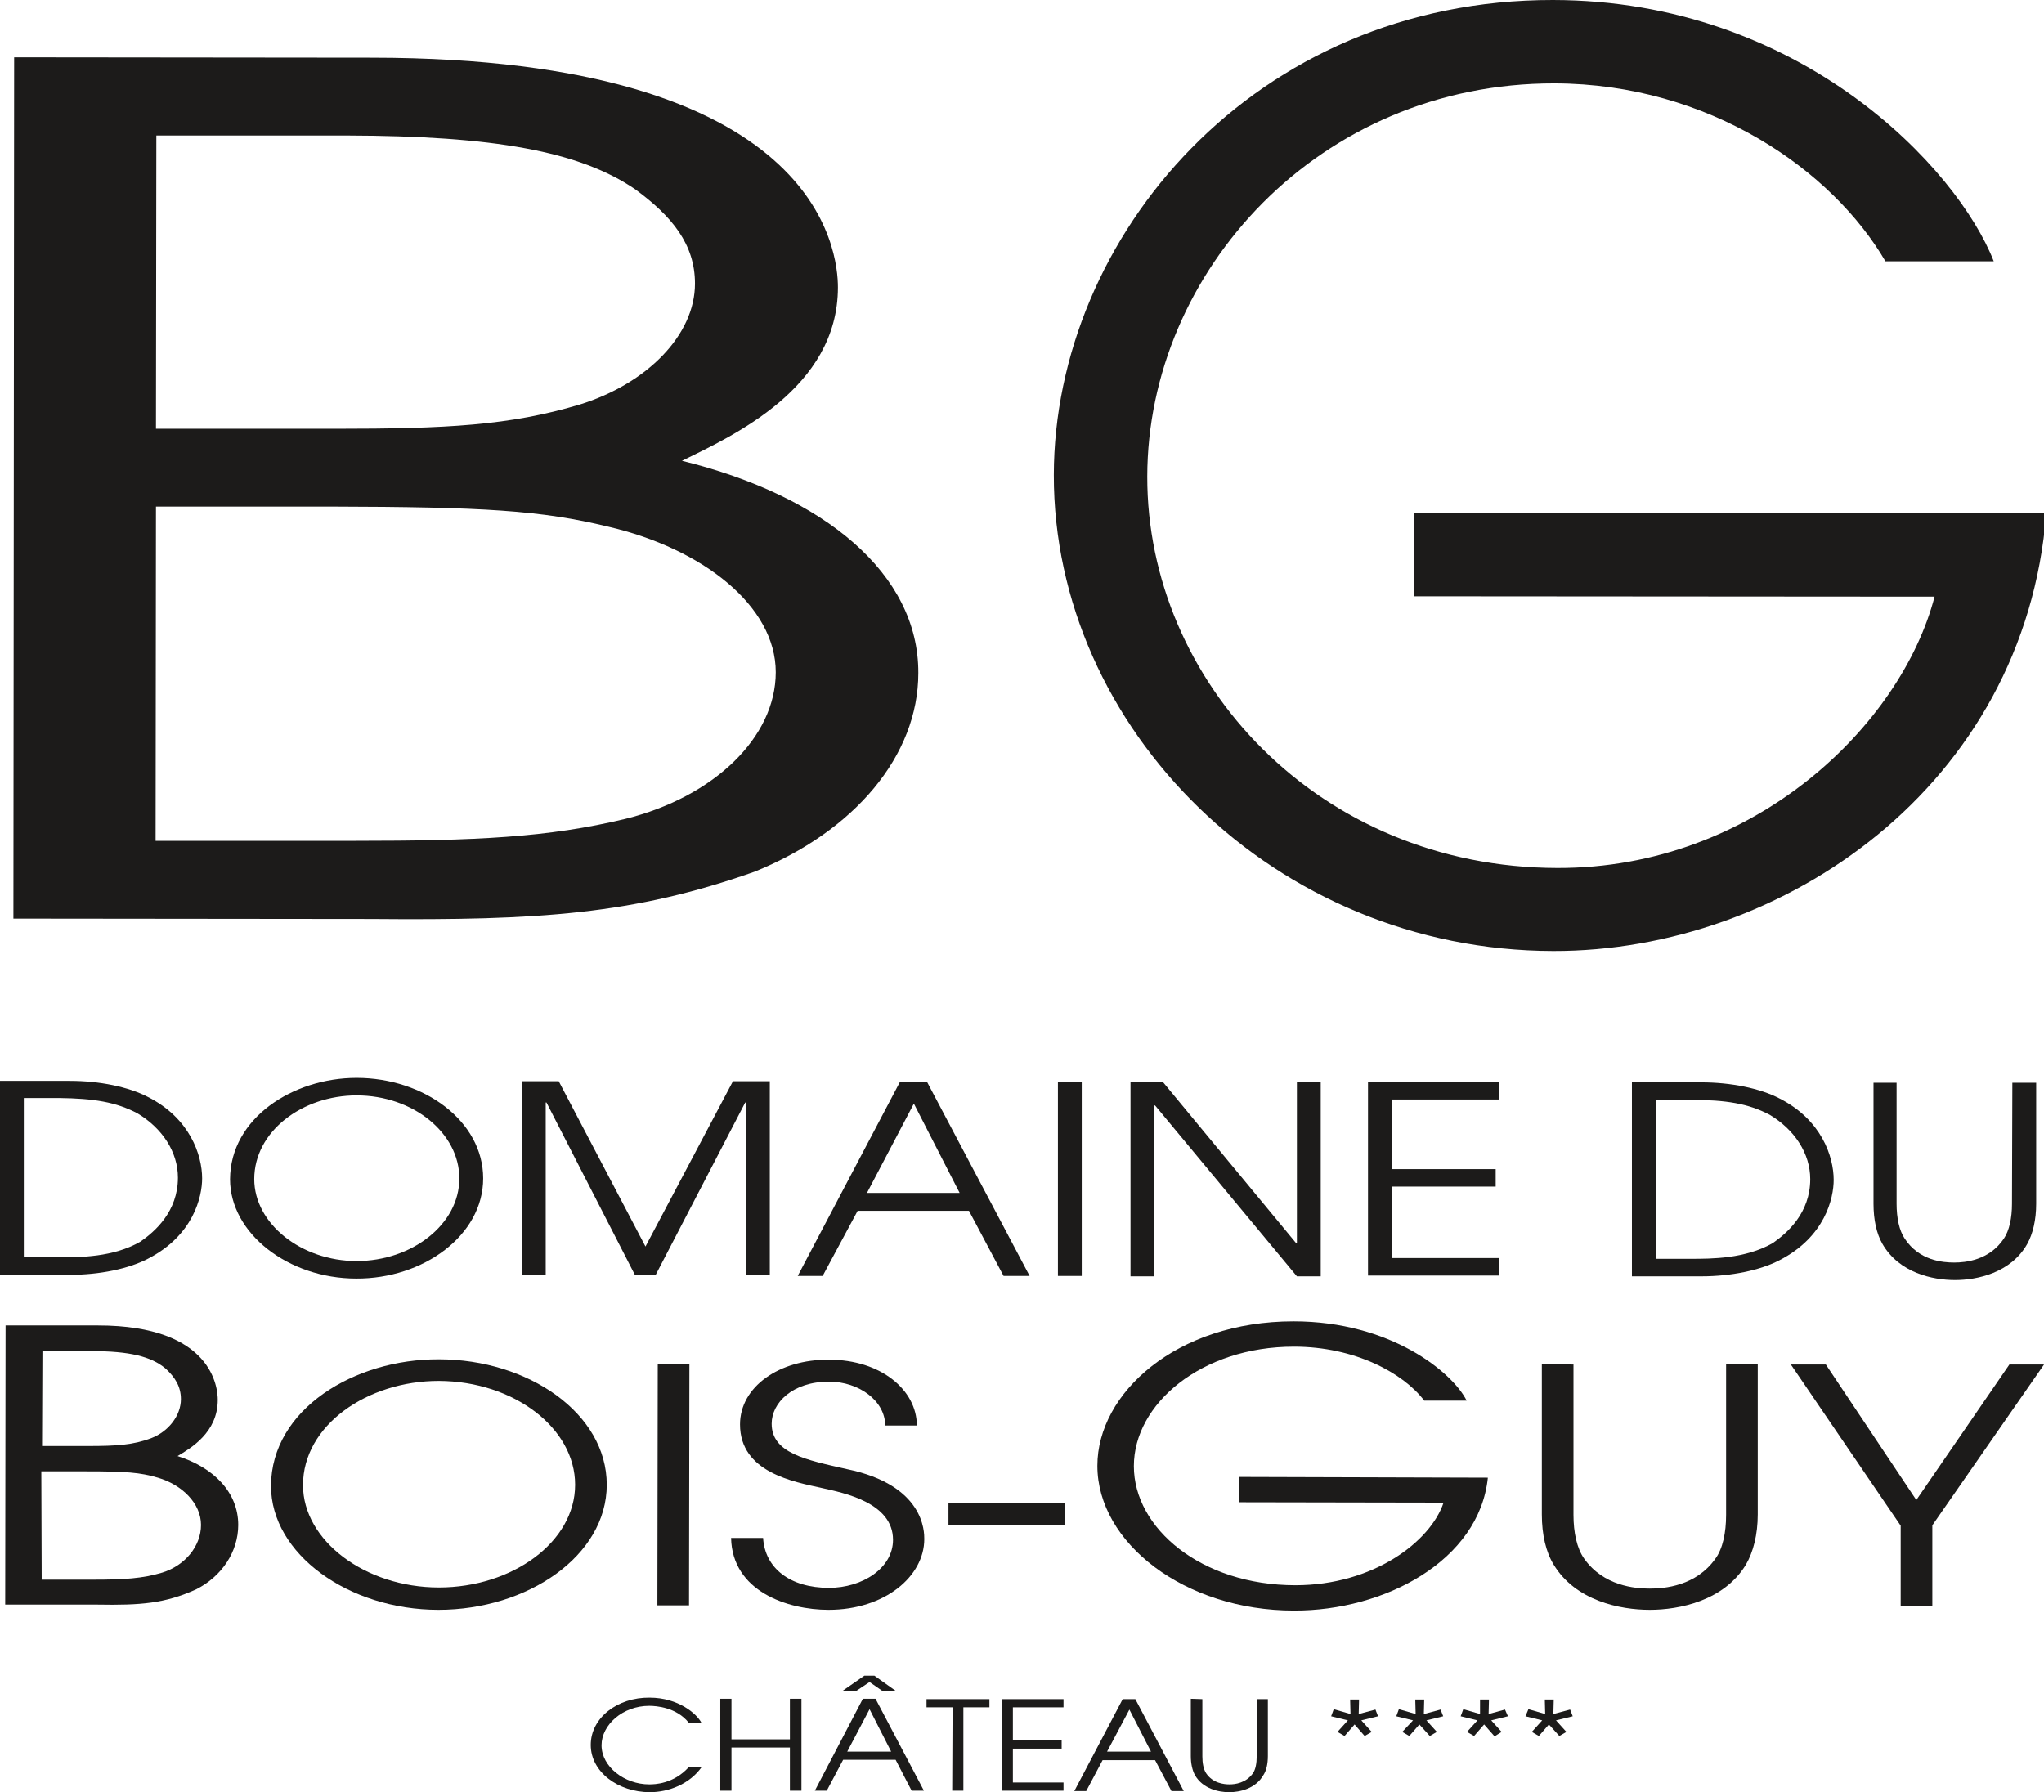
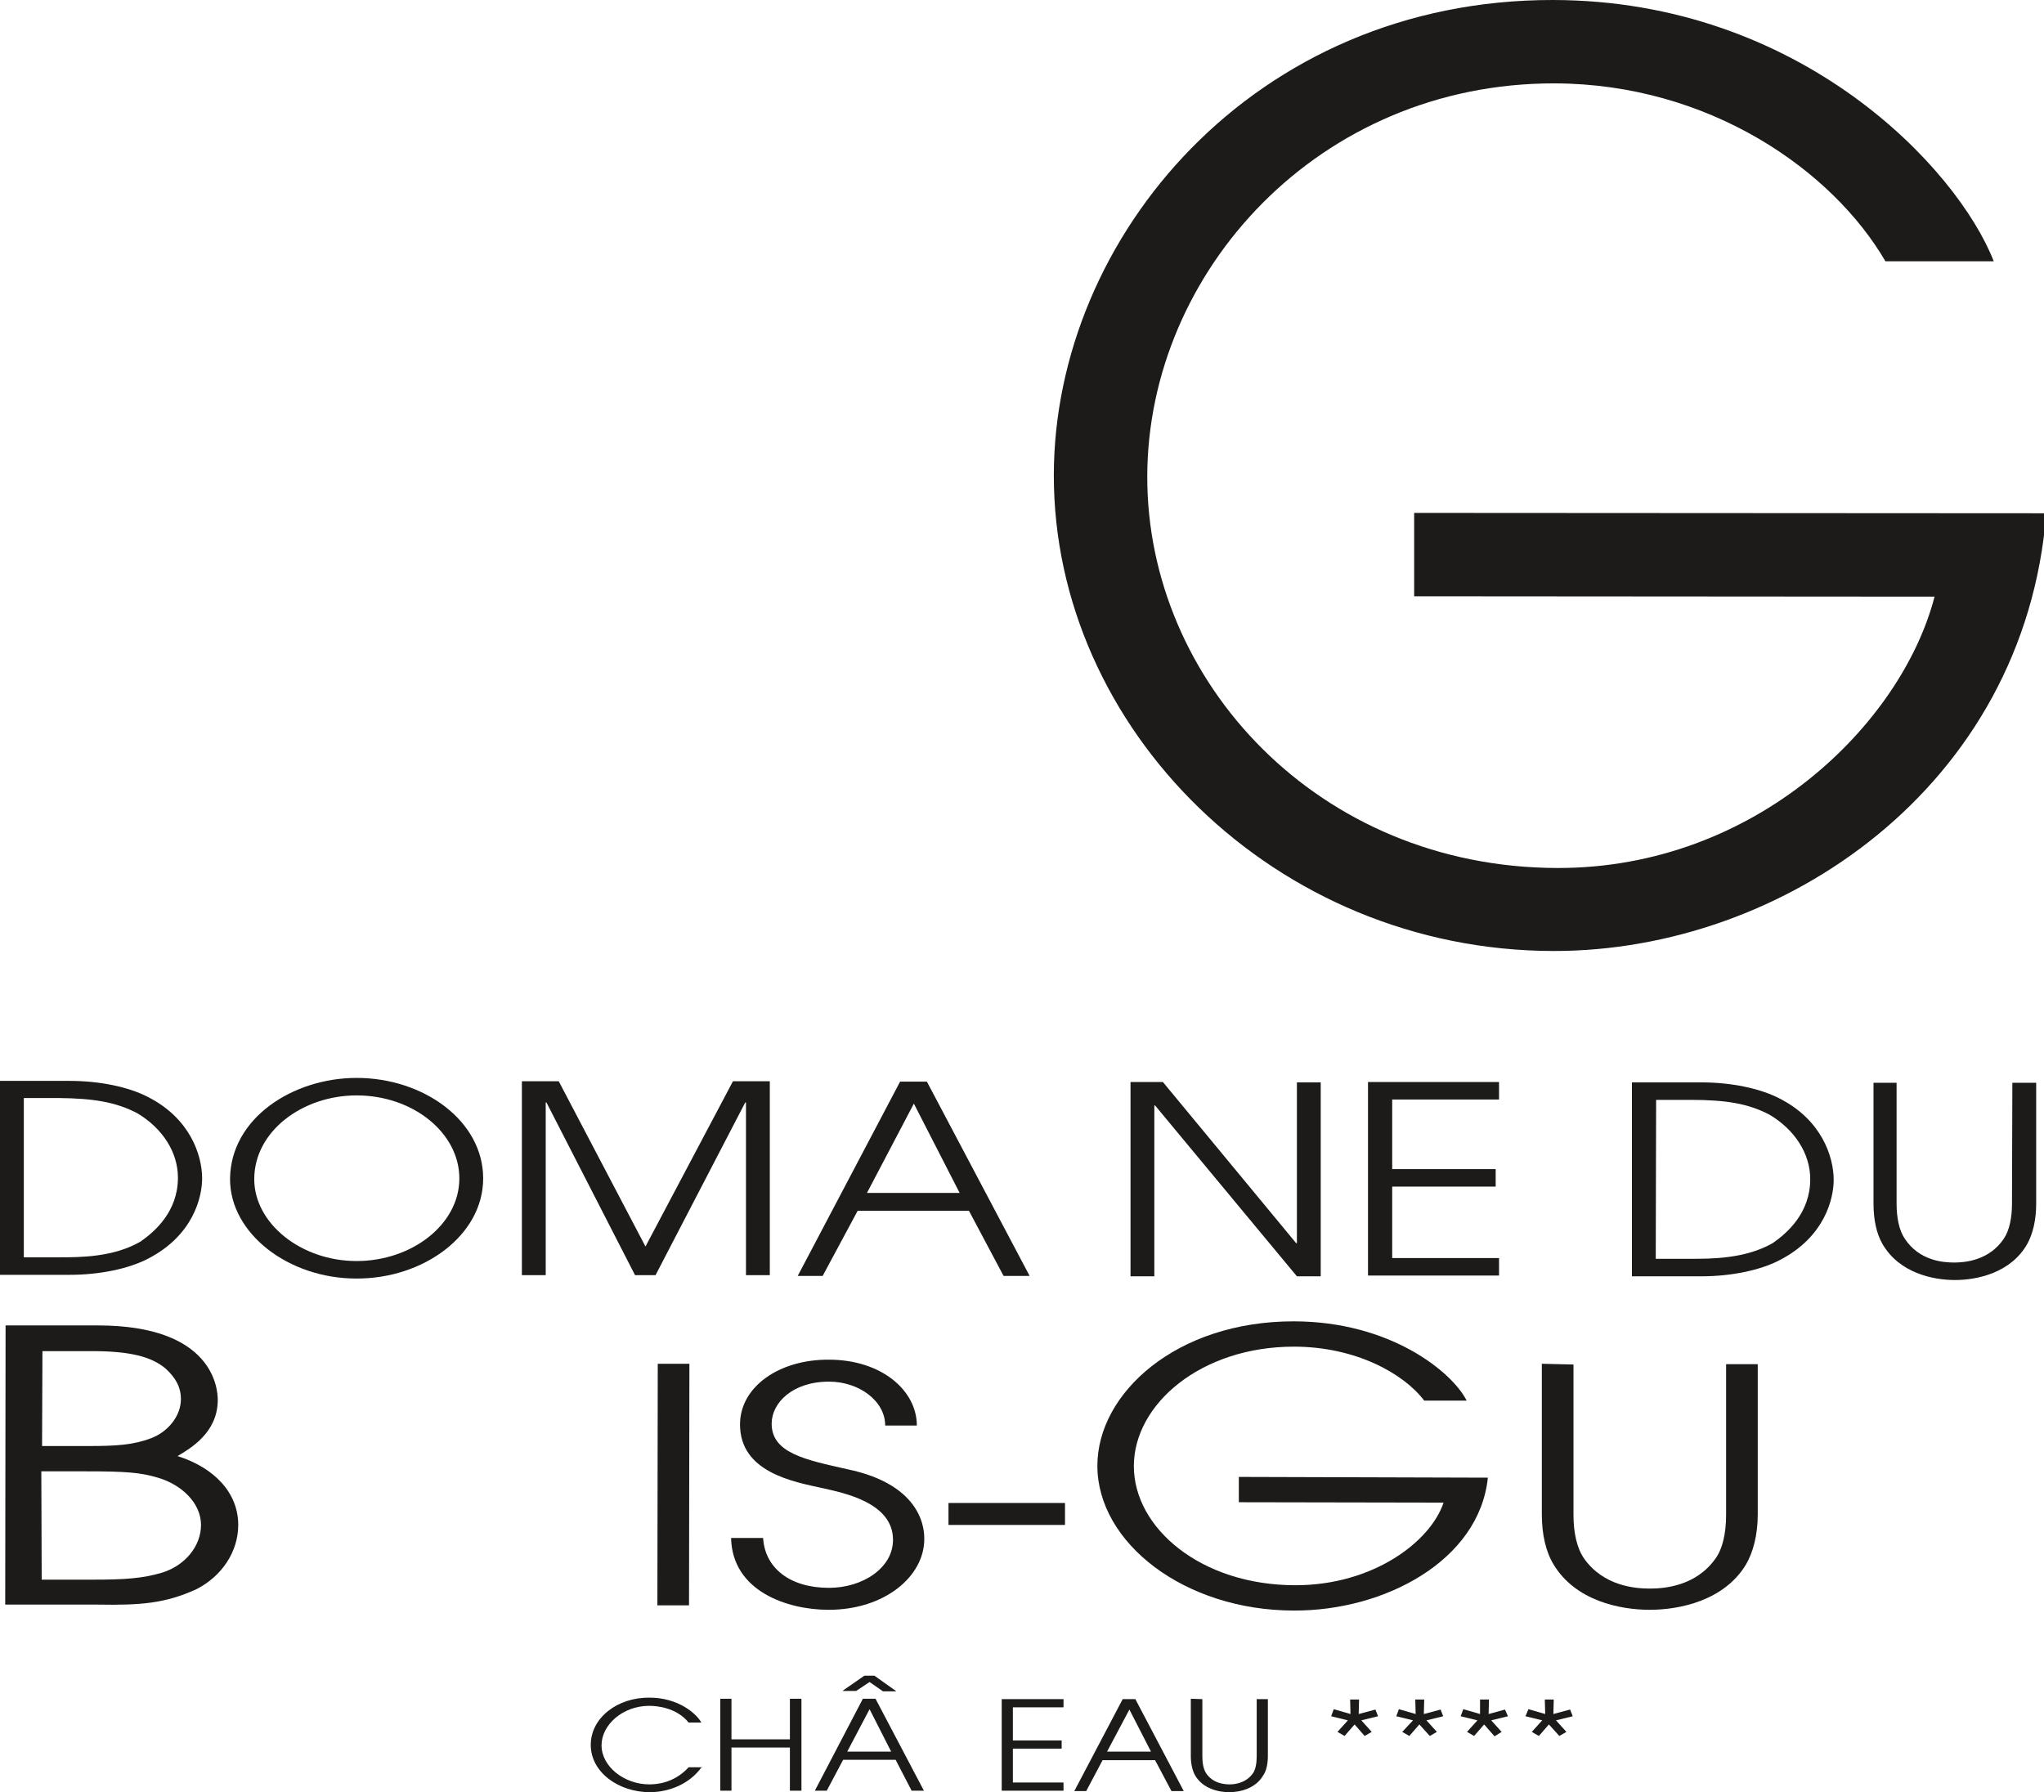
<svg xmlns="http://www.w3.org/2000/svg" version="1.1" id="Calque_1" x="0px" y="0px" width="549.1px" height="481.5px" viewBox="0 0 549.1 481.5" style="enable-background:new 0 0 549.1 481.5;" xml:space="preserve">
  <style type="text/css">
	.st0{fill:#1C1B1A;}
</style>
  <g>
    <g>
-       <path class="st0" d="M3.8,15.4l96.2,0.1c120.5,0.1,125.1,52.3,125.1,61.7c0,27.2-28.5,40-41.9,46.6c38.3,9.4,63.6,30.4,63.5,57    c0,22.2-17.1,42.5-44,53.4c-32.6,11.5-57.9,13.1-102.9,12.7l-96.2-0.1L3.8,15.4z M41.9,115.2H90c30,0,47-0.9,65.7-6.5    c18.1-5.6,31-18.7,31-32.5c0-10.6-6.2-18.1-16-25.3c-15-10.3-38.2-14.4-77.5-14.5H42L41.9,115.2z M41.8,225.9h53.8    c32.1,0,51.7-0.9,72.4-5.9c23.8-5.9,40.4-21.9,40.4-39.4c0-17.8-19.6-33.2-45-39.1c-18.1-4.4-33.6-5.3-74.5-5.4h-47L41.8,225.9z" />
-     </g>
+       </g>
    <g>
      <path class="st0" d="M0,290.4h18.8c7.9,0,15.7,1.6,20.9,4.3c11.3,5.7,14.6,15.6,14.6,21.9c0,4.9-2.3,15.3-14.6,21.6    c-5.2,2.7-13,4.3-20.9,4.3H0V290.4z M6.4,337.8h9.3c5.8,0,14.7,0,22-4.2c3.9-2.7,10.1-8.1,10.1-17.2c0-6.9-4.2-13.3-10.9-17.3    c-5.7-3-11.7-4-21.2-4.1H6.4L6.4,337.8z" />
      <path class="st0" d="M95.8,289.6c18.1,0,34,11.6,34,27c0,15.3-16.1,27-34.1,26.9c-18.2,0-33.9-12.1-33.9-26.7    C61.9,300.4,78.7,289.6,95.8,289.6z M95.8,338.8c14.8,0,27.6-9.8,27.6-22.2c0-12.2-12.4-22.3-27.6-22.3    c-14.5,0-27.5,9.6-27.5,22.5C68.3,328.7,80.9,338.8,95.8,338.8z" />
      <path class="st0" d="M140.2,290.5h9.9l23.3,44.4l23.5-44.4h9.9v52.1h-6.4v-46.4h-0.2l-24.1,46.4h-5.5l-23.8-46.4h-0.2v46.4h-6.4    V290.5z" />
      <path class="st0" d="M241.8,290.6h7.2l27.6,52.2h-7l-9.3-17.5h-29.9l-9.4,17.5h-6.7L241.8,290.6z M232.9,320.5h24.9l-12.3-24    L232.9,320.5z" />
-       <path class="st0" d="M284.2,290.7h6.4v52.1h-6.4V290.7z" />
      <path class="st0" d="M303.7,290.7h8.7l35.8,43.3h0.2v-43.2h6.4v52.1h-6.4L310.3,297h-0.2v45.9h-6.4V290.7z" />
      <path class="st0" d="M367.5,290.7h35.2v4.7H374v18.7h27.8v4.7H374V338h28.7v4.7h-35.2V290.7z" />
      <path class="st0" d="M438.4,290.8h18.7c7.9,0,15.7,1.6,20.9,4.3c11.3,5.7,14.6,15.6,14.6,21.9c0,4.9-2.3,15.3-14.6,21.6    c-5.2,2.7-13,4.3-20.9,4.3h-18.7V290.8z M444.8,338.2h9.3c5.8,0,14.7,0,22.1-4.2c3.9-2.7,10.1-8.1,10.1-17.2    c0-6.9-4.2-13.3-10.9-17.3c-5.7-3-11.7-4-21.2-4h-9.3L444.8,338.2z" />
      <path class="st0" d="M509.5,290.9v32.5c0,3.8,0.7,7.2,2.2,9.4c3.9,5.9,10.2,6.4,13.3,6.4c3,0,9.4-0.6,13.3-6.4    c1.5-2.2,2.2-5.6,2.2-9.4l0.1-32.5h6.4v32.5c0,4.4-0.9,8.1-2.4,10.8c-4.4,7.8-13.5,9.7-19.4,9.7c-6,0-15-1.9-19.5-9.7    c-1.6-2.8-2.4-6.5-2.4-10.8v-32.5H509.5z" />
    </g>
    <g>
      <path class="st0" d="M188.6,474.6c-3.3,4.8-9.1,6.9-14,6.9c-8.5,0-15.9-5.4-15.9-12.7s7.2-12.8,15.8-12.7c7.8,0,12.7,4.4,13.9,6.7    H185c-3.3-4.1-8.7-4.5-10.6-4.5c-7.1,0-12.8,5.1-12.8,10.6c0,5.8,6.2,10.5,12.8,10.5c1.5,0,6.5-0.1,10.6-4.6h3.6V474.6z" />
      <path class="st0" d="M193.5,456.4h3v10.9h15.7v-10.9h3.1v24.7h-3.1v-11.6h-15.7v11.6h-3V456.4z" />
      <path class="st0" d="M231.8,456.4h3.4l13,24.7h-3.3l-4.3-8.3h-14.1l-4.4,8.3h-3.2L231.8,456.4z M232.2,450.2h2.7l5.9,4.2h-3.6    l-3.6-2.5l-3.6,2.4h-3.7L232.2,450.2z M227.6,470.6h11.8l-5.8-11.4L227.6,470.6z" />
-       <path class="st0" d="M255.9,458.7h-7v-2.2h16.9v2.2h-7v22.4h-3L255.9,458.7z" />
      <path class="st0" d="M269.1,456.5h16.6v2.2h-13.6v8.9h13.1v2.2h-13.1v9.1h13.6v2.2h-16.6V456.5z" />
      <path class="st0" d="M301.6,456.5h3.4l13,24.7h-3.3l-4.4-8.3h-14.1l-4.4,8.3h-3.2L301.6,456.5z M297.4,470.6h11.8l-5.8-11.3    L297.4,470.6z" />
      <path class="st0" d="M323,456.5v15.4c0,1.8,0.3,3.4,1,4.5c1.8,2.7,4.8,3,6.3,3c1.4,0,4.4-0.3,6.3-3c0.7-1,1-2.7,1-4.5v-15.4h3    v15.3c0,2.1-0.4,3.9-1.2,5.1c-2.1,3.7-6.4,4.6-9.2,4.6c-2.8,0-7.1-0.9-9.2-4.6c-0.7-1.3-1.1-3.1-1.1-5.1v-15.4L323,456.5z" />
      <path class="st0" d="M362.7,456.6h2.4l-0.1,3.9l4.5-1.2l0.7,1.8l-4.5,1.1l2.8,3.1l-1.9,1.1l-2.7-3.1l-2.7,3.1l-1.9-1.1l2.8-3.1    l-4.5-1.1l0.7-1.9l4.5,1.3L362.7,456.6z" />
      <path class="st0" d="M380.2,456.6h2.4l-0.1,3.9l4.5-1.2l0.7,1.8l-4.5,1.1l2.8,3.1l-1.9,1.1l-2.8-3.1l-2.7,3.1l-1.9-1.1l2.9-3.1    l-4.5-1.1l0.7-1.9l4.5,1.3L380.2,456.6z" />
      <path class="st0" d="M397.6,456.6h2.4l-0.1,3.9l4.4-1.2l0.8,1.8l-4.5,1.1l2.8,3.1l-1.9,1.2l-2.8-3.2l-2.7,3.1l-1.9-1.1l2.8-3.1    l-4.5-1.1l0.7-1.9l4.5,1.3V456.6z" />
      <path class="st0" d="M415,456.6h2.4l-0.1,3.9l4.5-1.2l0.7,1.8l-4.5,1.1l2.8,3.1l-1.9,1.1l-2.8-3.1l-2.7,3.1l-1.9-1.1l2.8-3.1    l-4.5-1.1l0.8-1.9l4.5,1.3L415,456.6z" />
    </g>
    <g>
      <path class="st0" d="M1.5,356.1h24.8c31,0,32.2,17,32.2,20c0,8.8-7.3,13-10.8,15.1c9.8,3.1,16.3,9.8,16.3,18.5    c0,7.2-4.4,13.8-11.3,17.3c-8.4,3.8-14.9,4.3-26.5,4.1H1.4L1.5,356.1z M11.3,388.5h12.4c7.7,0,12.1-0.3,16.9-2.1    c4.7-1.8,8-6.1,8-10.5c0-3.4-1.6-5.9-4.1-8.2c-3.9-3.3-9.8-4.7-19.9-4.7H11.4L11.3,388.5z M11.2,424.4H25c8.3,0,13.3-0.3,18.6-1.9    c6.1-1.9,10.4-7.1,10.4-12.8c0-5.8-5.1-10.8-11.6-12.7c-4.7-1.4-8.6-1.7-19.2-1.7H11.1L11.2,424.4z" />
-       <path class="st0" d="M117.9,365.2c24,0,45.1,14.5,45.1,33.7c0,19.1-21.3,33.6-45.2,33.6c-24.2,0-45-15-45-33.3    C72.9,378.6,95.2,365.1,117.9,365.2z M117.9,426.5c19.7,0,36.6-12.2,36.6-27.6c0-15.2-16.4-27.8-36.6-27.9    c-19.2,0-36.5,11.9-36.5,28C81.4,413.9,98.1,426.5,117.9,426.5z" />
      <path class="st0" d="M176.7,366.4h8.5l-0.1,64.9h-8.5L176.7,366.4z" />
      <path class="st0" d="M205,413.2c0.5,8.1,7.2,13.4,17.7,13.4c9,0,17.2-5.3,17.2-12.9c0-10-13.2-12.6-19-13.9    c-7.7-1.7-22.1-4.2-22.1-17.1c0-10.1,10.5-17.5,23.9-17.4c14,0,23.6,8.2,23.6,17.7h-8.5c0-6.6-7-11.8-15.1-11.8    c-9.8,0-15.4,5.7-15.4,11.3c0,7.9,9.1,9.7,20.2,12.2c20.9,4.3,20.8,16.9,20.8,18.8c0,10-10.6,19-25.7,19c-11.1,0-25.9-5-26.2-19.3    L205,413.2z" />
      <path class="st0" d="M286.1,403.8v5.9h-31.3v-5.9H286.1z" />
      <path class="st0" d="M399.7,397c-2.3,22.3-27.8,35.8-52.1,35.7c-29.4,0-52.8-18.2-52.8-38.9c0-19.5,21.2-38.8,52.7-38.8    c26.1,0,42.7,13.7,46.5,21.3h-11.4c-5.6-7.4-18.6-14.5-35-14.5c-24.9,0-43,15.4-43,32.1s18.1,32,43.4,32    c20.9,0,36.3-11.7,39.8-22.2l-55-0.1v-6.8L399.7,397z" />
      <path class="st0" d="M422.7,366.6V407c0,4.7,0.9,9,2.9,11.8c5.2,7.3,13.6,8,17.6,8s12.4-0.7,17.6-8c2-2.7,2.9-7,2.9-11.8v-40.5    h8.5v40.4c0,5.4-1.2,10.1-3.2,13.5c-5.9,9.7-17.9,12.1-25.8,12.1c-8,0-19.9-2.4-25.8-12.1c-2.1-3.4-3.2-8.1-3.2-13.5v-40.5    L422.7,366.6z" />
-       <path class="st0" d="M510.6,409.9l-29.5-43.3h9.4l24.3,36.4l25-36.4h9.3l-30,43.2v21.7h-8.5V409.9z" />
    </g>
    <g>
      <g>
        <path class="st0" d="M549.7,137.9c-5.8,73.4-70.8,117.7-132.4,117.6c-74.8-0.1-134.3-59.8-134.2-127.9     C283.2,63.6,337-0.1,417.2,0c66.4,0.1,108.6,45.1,118.4,70.2h-29.1c-14.2-24.4-47.3-47.7-88.9-47.8     C354.3,22.3,308.3,73,308.2,128s45.9,105.1,110.2,105.2c53.1,0.1,92.4-38.6,101.3-72.9l-139.8-0.1v-22.4L549.7,137.9z" />
      </g>
    </g>
  </g>
</svg>